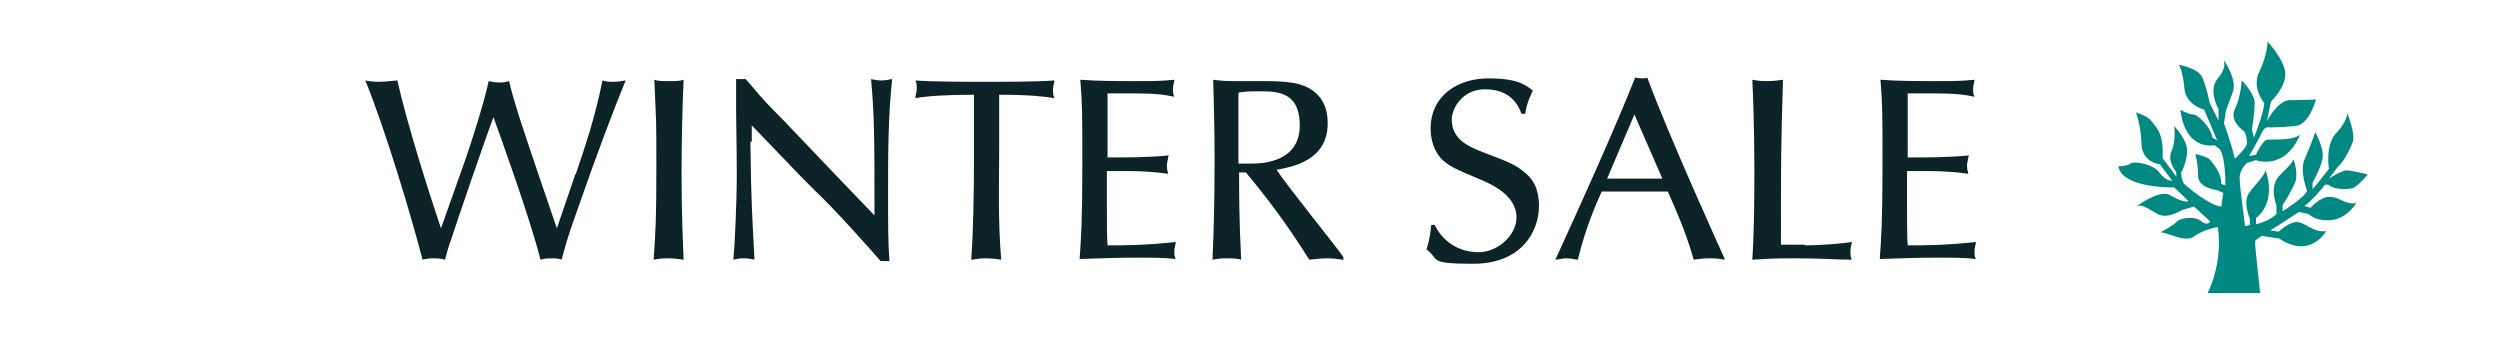
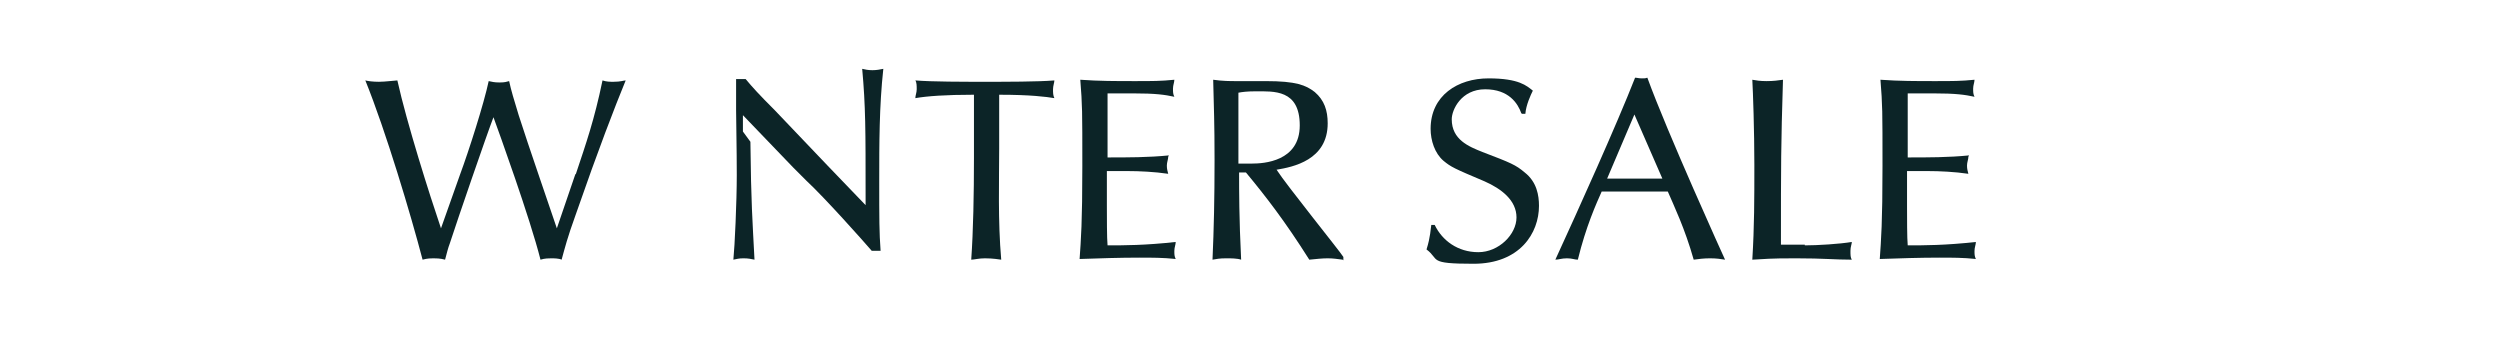
<svg xmlns="http://www.w3.org/2000/svg" id="Layer_1" version="1.1" viewBox="0 0 366.8 50">
  <defs>
    <style>
      .st0 {
        fill: #0c2427;
      }

      .st1 {
        fill: #008882;
      }
    </style>
  </defs>
  <g id="Layer_11">
-     <path class="st1" d="M331.6,43h-7.7s2.3-4.3,1.5-9.7c0,0-2.2.4-3.5,1.4-1.2,1-4.1-.7-4.9-.6,0,0,2-1.1,2.4-1.6s2.7-.9,3.6,0c.9.7,1.3,0,1.3,0l-2.4-2.2-1.7.5s-2.1,1.3-3.4.7c-1.3-.6-2.5-1.7-3.3-1.2-.7.4,3.3-2.6,4.8-1.7,1.6.9,2.5,1.1,2.8.9l-2.1-2s-7.6.2-8.2-3.1c0,0,1.2,0,1.8-.4.5-.4,3.3,0,4.3,1.4,1,1.3,1.8,1.1,1.8,1.1l-1.8-2.4s-2.6-.2-2.7-3-.8-4.6-.8-4.6c0,0,1.7.5,2.3,1.3.5.8,1.8,1.5,1.6,5.4l2,2.7v-.6c.1,0-1.4-1.6-.7-3.1s.4-3.7.4-3.7c0,0,1.9,2,1.9,3.6s-.9,3.3-.9,3.3c0,0,.1,1,.4,1.5.3.4,4,3.4,5.5,3.4l.3-2-.9-.4s-2.8-.3-2.8-2.1-.4-3.2-.4-3.2c0,0,1.9.4,2.2.9.3.4,1.7,1.9,1.6,3.5l.6.2s.1-3.9-.8-5.3l-.8-.6s-4.2,1-5-5.2c0,0,1.2.7,1.9.7s2.7,2,2.8,3.4l.7.4-1.9-4.5s-2.7-.7-2.9-3.1-.8-3.5-.8-3.5c0,0,2.5.5,3.2,1.5s1.3,4.1,1.3,4.1l1.3,2.6v-1.7s-1.6-2.7-.1-4.5c1.5-1.7.8-2.8.8-2.8,0,0,2.1,2.9,1.4,4.8s-1,2.7-1,2.7l-.3,1.9s1.1,3,1.6,5.2c0,0,1.4-1.3,1.7-2,.3-.7-.3-2-.3-2,0,0-2.3-1.5-1.4-3.3s1-4.2,1-4.2c0,0,2,2,1.9,3.4,0,1.4-.4,3.8-.4,3.8l.3,1.2s1.5-3.7,1.5-5.1c0,0-1.9-2.2-.7-4.6,1.2-2.5,1.2-4.4,1.2-4.4,0,0,2.6,2.8,2.6,4.8s-2.1,4-2.1,4l-.6,2.9s1.5-3,3.3-3.1c1.7,0,3.9-.1,3.9-.1,0,0-1,3.8-3.1,3.9-2.1.2-3.7.2-3.7.2,0,0-.6-.2-1,.5-.3.7-2,3.7-2,3.7l1-.2s.9-2,1.6-2.2c.7-.1,4,.2,4.9-.8,0,0-1,2.6-2.9,3.5-1.9,1-3.6.3-3.6.3l-1.3.4s-1.1.9-1.1,2.2.8,7.1.8,7.1l.7-.2v-.9s-1.1-2.5-.1-3.8c.9-1.3,2.2-2.4,2.4-3.3,0,0,1.8,4.4-1.4,7v.9c-.1,0,1.8-.3,3-1.5v-1.2c.1,0-1.3-2.8.6-4.6,1.9-1.8,1.9-2.2,1.9-2.2,0,0,.7,1.8.3,3.2-.5,1.4-1.9,3.5-1.9,3.5v.9s3.1-1.9,3.6-3c0,0-1.2-3-.3-4.8.8-1.8,1.5-3.8,1.5-3.8,0,0,1.1,2,1.1,3.4s-1.5,4-1.5,4v1l2.4-3s-.6-3.6,1.1-5.3c1.6-1.7,1.6-2.9,1.6-2.9,0,0,1.2,3,.8,4.2-.4,1.2-1.4,3-2.2,3.7l-1.3,1.7s1.9-1.2,2.6-1.2,3.1.6,3.1.6c0,0-1.5,1.8-2.2,2s-2.7.3-3.6-.5h-.5c0,.1-2,2.5-3,3.1l.9.3s1.4-1.7,2.9-1.6c1.4,0,2.2,1.2,3.8.9,0,0-1.3,2.3-3.7,2.5-2.3.2-3.3-.9-3.3-.9l-1.4-.3s-2.7,1.8-4.2,2.7l1.2.2s1.7-1.6,2.9-1.4c1.2.2,2.4,1.6,4.1,1.3,0,0-2.3,4.2-6.9,1.1l-2.6-.4-.9.7c-.2,0,.6,6.3.7,7.7" />
-   </g>
+     </g>
  <g>
    <path class="st0" d="M84.5,25.5c1.5-4.5,2.7-7.9,3.9-13.7.6.2,1.1.2,1.6.2,1.1,0,1.5-.2,1.8-.2-1.6,3.9-4,10.1-7.3,19.6-1.3,3.6-1.6,4.9-2.1,6.7-.4-.2-1.2-.2-1.5-.2s-1,0-1.6.2c-1.5-6-6.2-19-6.9-20.9-1,2.6-5.3,15.1-6.4,18.5-.3.8-.4,1.3-.7,2.4-.7-.2-1.4-.2-1.7-.2s-.9,0-1.6.2c-1.7-6.5-5.4-18.9-8.4-26.3.4.1,1.1.2,2,.2s2.4-.2,2.7-.2c1.4,6.3,4.7,16.7,6.4,21.7l2.8-7.9c1.3-3.5,3.5-10.4,4.2-13.7.5.1.8.2,1.6.2s1-.1,1.4-.2c.3,1.4.7,2.7,1.4,5,1.3,4.1,4.9,14.5,5.6,16.6l2.7-7.9Z" />
-     <path class="st0" d="M96,11.7c.6.2,1.1.2,2.1.2s1.6,0,2.2-.2c-.2,4.5-.3,9.1-.3,13.6,0,6.9.2,9.9.3,12.8-.7-.1-1.5-.2-2.4-.2s-1.4.1-2,.2c.3-4.2.4-6.1.4-13.6s0-5.8-.3-12.8Z" />
-     <path class="st0" d="M110.1,20.8c.1,9.2.3,11.4.6,17.3-.5-.1-.9-.2-1.6-.2s-1,.1-1.5.2c.2-1.9.5-8.5.5-12.4s-.1-8.1-.1-9.5v-4.6c.2,0,.4,0,.6,0s.5,0,.8,0l1.3,1.5c1,1.2,1.9,2.2,4.3,4.6,7.6,8,8.5,8.9,13.3,13.9v-1.4c0-9.7,0-13.1-.5-18.6.4.1.9.2,1.5.2s1.1-.1,1.6-.2c-.6,5.5-.6,11-.6,16.5s0,7.5.2,10.2c-.3,0-.5,0-.7,0s-.3,0-.6,0c-1.2-1.4-6.9-7.8-9.6-10.3-.6-.6-1.3-1.3-1.9-1.9l-7.4-7.7v2.4Z" />
+     <path class="st0" d="M110.1,20.8c.1,9.2.3,11.4.6,17.3-.5-.1-.9-.2-1.6-.2s-1,.1-1.5.2c.2-1.9.5-8.5.5-12.4s-.1-8.1-.1-9.5v-4.6c.2,0,.4,0,.6,0s.5,0,.8,0c1,1.2,1.9,2.2,4.3,4.6,7.6,8,8.5,8.9,13.3,13.9v-1.4c0-9.7,0-13.1-.5-18.6.4.1.9.2,1.5.2s1.1-.1,1.6-.2c-.6,5.5-.6,11-.6,16.5s0,7.5.2,10.2c-.3,0-.5,0-.7,0s-.3,0-.6,0c-1.2-1.4-6.9-7.8-9.6-10.3-.6-.6-1.3-1.3-1.9-1.9l-7.4-7.7v2.4Z" />
    <path class="st0" d="M142.8,13.9c-4,0-6.8.2-8.5.5,0-.4.2-.8.2-1.3s0-1-.2-1.3c2.4.2,7.2.2,10.2.2s7.8,0,10.2-.2c0,.3-.2.8-.2,1.3s0,.9.2,1.3c-1.2-.2-3.5-.5-8.1-.5,0,2.6,0,5.3,0,7.9,0,4.6-.2,10.6.3,16.3-1.3-.2-2.1-.2-2.4-.2-.9,0-1.6.2-2,.2.3-4.2.4-9.7.4-14.9s0-6.7,0-9.3Z" />
    <path class="st0" d="M171.4,23c0,.4-.2.8-.2,1.3s.1.8.2,1.2c-2-.3-4.3-.4-5.9-.4s-2.1,0-3.1,0c0,1.6,0,3.4,0,5s0,4.9.1,5.9c2.4,0,5.5,0,10-.5,0,.4-.2.8-.2,1.3s0,.8.2,1.2c-1.8-.2-3.5-.2-5.3-.2-2.9,0-5.9.1-8.8.2.2-2.9.4-5.3.4-13.6s0-8.9-.3-12.7c2.7.2,5.3.2,8,.2s3.8,0,5.8-.2c0,.4-.2.8-.2,1.3s0,.8.2,1.2c-1.4-.3-2.7-.5-6.1-.5s-2.1,0-3.7,0c0,1.5,0,2.1,0,4.4s0,2.9,0,5c3,0,6,0,9-.3Z" />
    <path class="st0" d="M197,38.1c-.8-.1-1.4-.2-2.2-.2s-1.7.1-2.7.2c-3.6-5.7-6.4-9.3-9.3-12.8h-1c0,2.7,0,6.7.3,12.8-.6-.2-1.5-.2-2.2-.2-1,0-1.4.1-2,.2.2-4.5.3-9,.3-14.6s-.1-7.5-.2-11.8c1.4.2,2.5.2,3.3.2s3.8,0,4.4,0c4.5,0,5.9.6,7.2,1.6,1.4,1.2,1.9,2.7,1.9,4.6,0,5.4-5.1,6.4-7.5,6.8,1.4,2.2,9.4,12.1,9.8,12.8v.5ZM184.1,13.4c-1.1,0-1.9.1-2.4.2,0,1.7,0,3.5,0,5.2s0,4.4,0,5.2c.7,0,1.1,0,2,0,1.7,0,7-.3,7-5.6s-3.8-5-6.5-5Z" />
    <path class="st0" d="M223.2,16.6c-.5-1.4-1.8-3.5-5.3-3.5s-4.9,3-4.9,4.4c0,3,2.5,4,4.5,4.8,4.2,1.6,4.9,1.9,6.2,3,1.8,1.4,2.1,3.4,2.1,4.9,0,4-2.8,8.5-9.6,8.5s-4.9-.6-6.9-2.1c.6-1.9.6-3.1.7-3.6h.5c1.1,2.3,3.4,4,6.4,4s5.6-2.6,5.6-5.1-2.2-4.2-4.7-5.3c-4.5-1.9-4.9-2.1-6-3-1.3-1.1-1.9-3-1.9-4.7,0-4.9,4-7.4,8.5-7.4s5.6,1.1,6.5,1.8c-.3.6-1,2.1-1.1,3.4h-.5Z" />
    <path class="st0" d="M235,28.1c-.8,1.8-2.3,5.1-3.5,10-.5,0-.8-.2-1.6-.2s-1.2.2-1.7.2c3.4-7.4,9-19.8,11.7-26.7.3,0,.5.1,1,.1s.5,0,.8-.1c2.9,8,11.3,26.5,11.4,26.7-.6-.1-1.3-.2-2.2-.2s-1.7.1-2.4.2c-1.3-4.6-2.9-7.9-3.8-10h-9.6ZM239.8,16.8l-4,9.4h8.1l-4.1-9.4Z" />
    <path class="st0" d="M264.8,36c1.9,0,5.1-.2,6.9-.5,0,.3-.2.7-.2,1.3s0,1,.2,1.3c-2.5,0-4.1-.2-8.2-.2s-4.3.1-6.4.2c.3-4.9.3-8.9.3-13.9s-.2-10.8-.3-12.5c.6.1,1.1.2,2.1.2s1.7-.1,2.4-.2c-.3,9.7-.3,12.3-.3,24.2,1.8,0,2.6,0,3.5,0Z" />
    <path class="st0" d="M288.8,23c0,.4-.2.8-.2,1.3s.1.8.2,1.2c-2-.3-4.3-.4-5.9-.4s-2.1,0-3.1,0c0,1.6,0,3.4,0,5s0,4.9.1,5.9c2.4,0,5.5,0,10-.5,0,.4-.2.8-.2,1.3s0,.8.2,1.2c-1.8-.2-3.5-.2-5.3-.2-2.9,0-5.9.1-8.8.2.2-2.9.4-5.3.4-13.6s0-8.9-.3-12.7c2.7.2,5.3.2,8,.2s3.8,0,5.8-.2c0,.4-.2.8-.2,1.3s0,.8.2,1.2c-1.4-.3-2.7-.5-6.1-.5s-2.1,0-3.7,0c0,1.5,0,2.1,0,4.4s0,2.9,0,5c3,0,6,0,9-.3Z" />
  </g>
</svg>